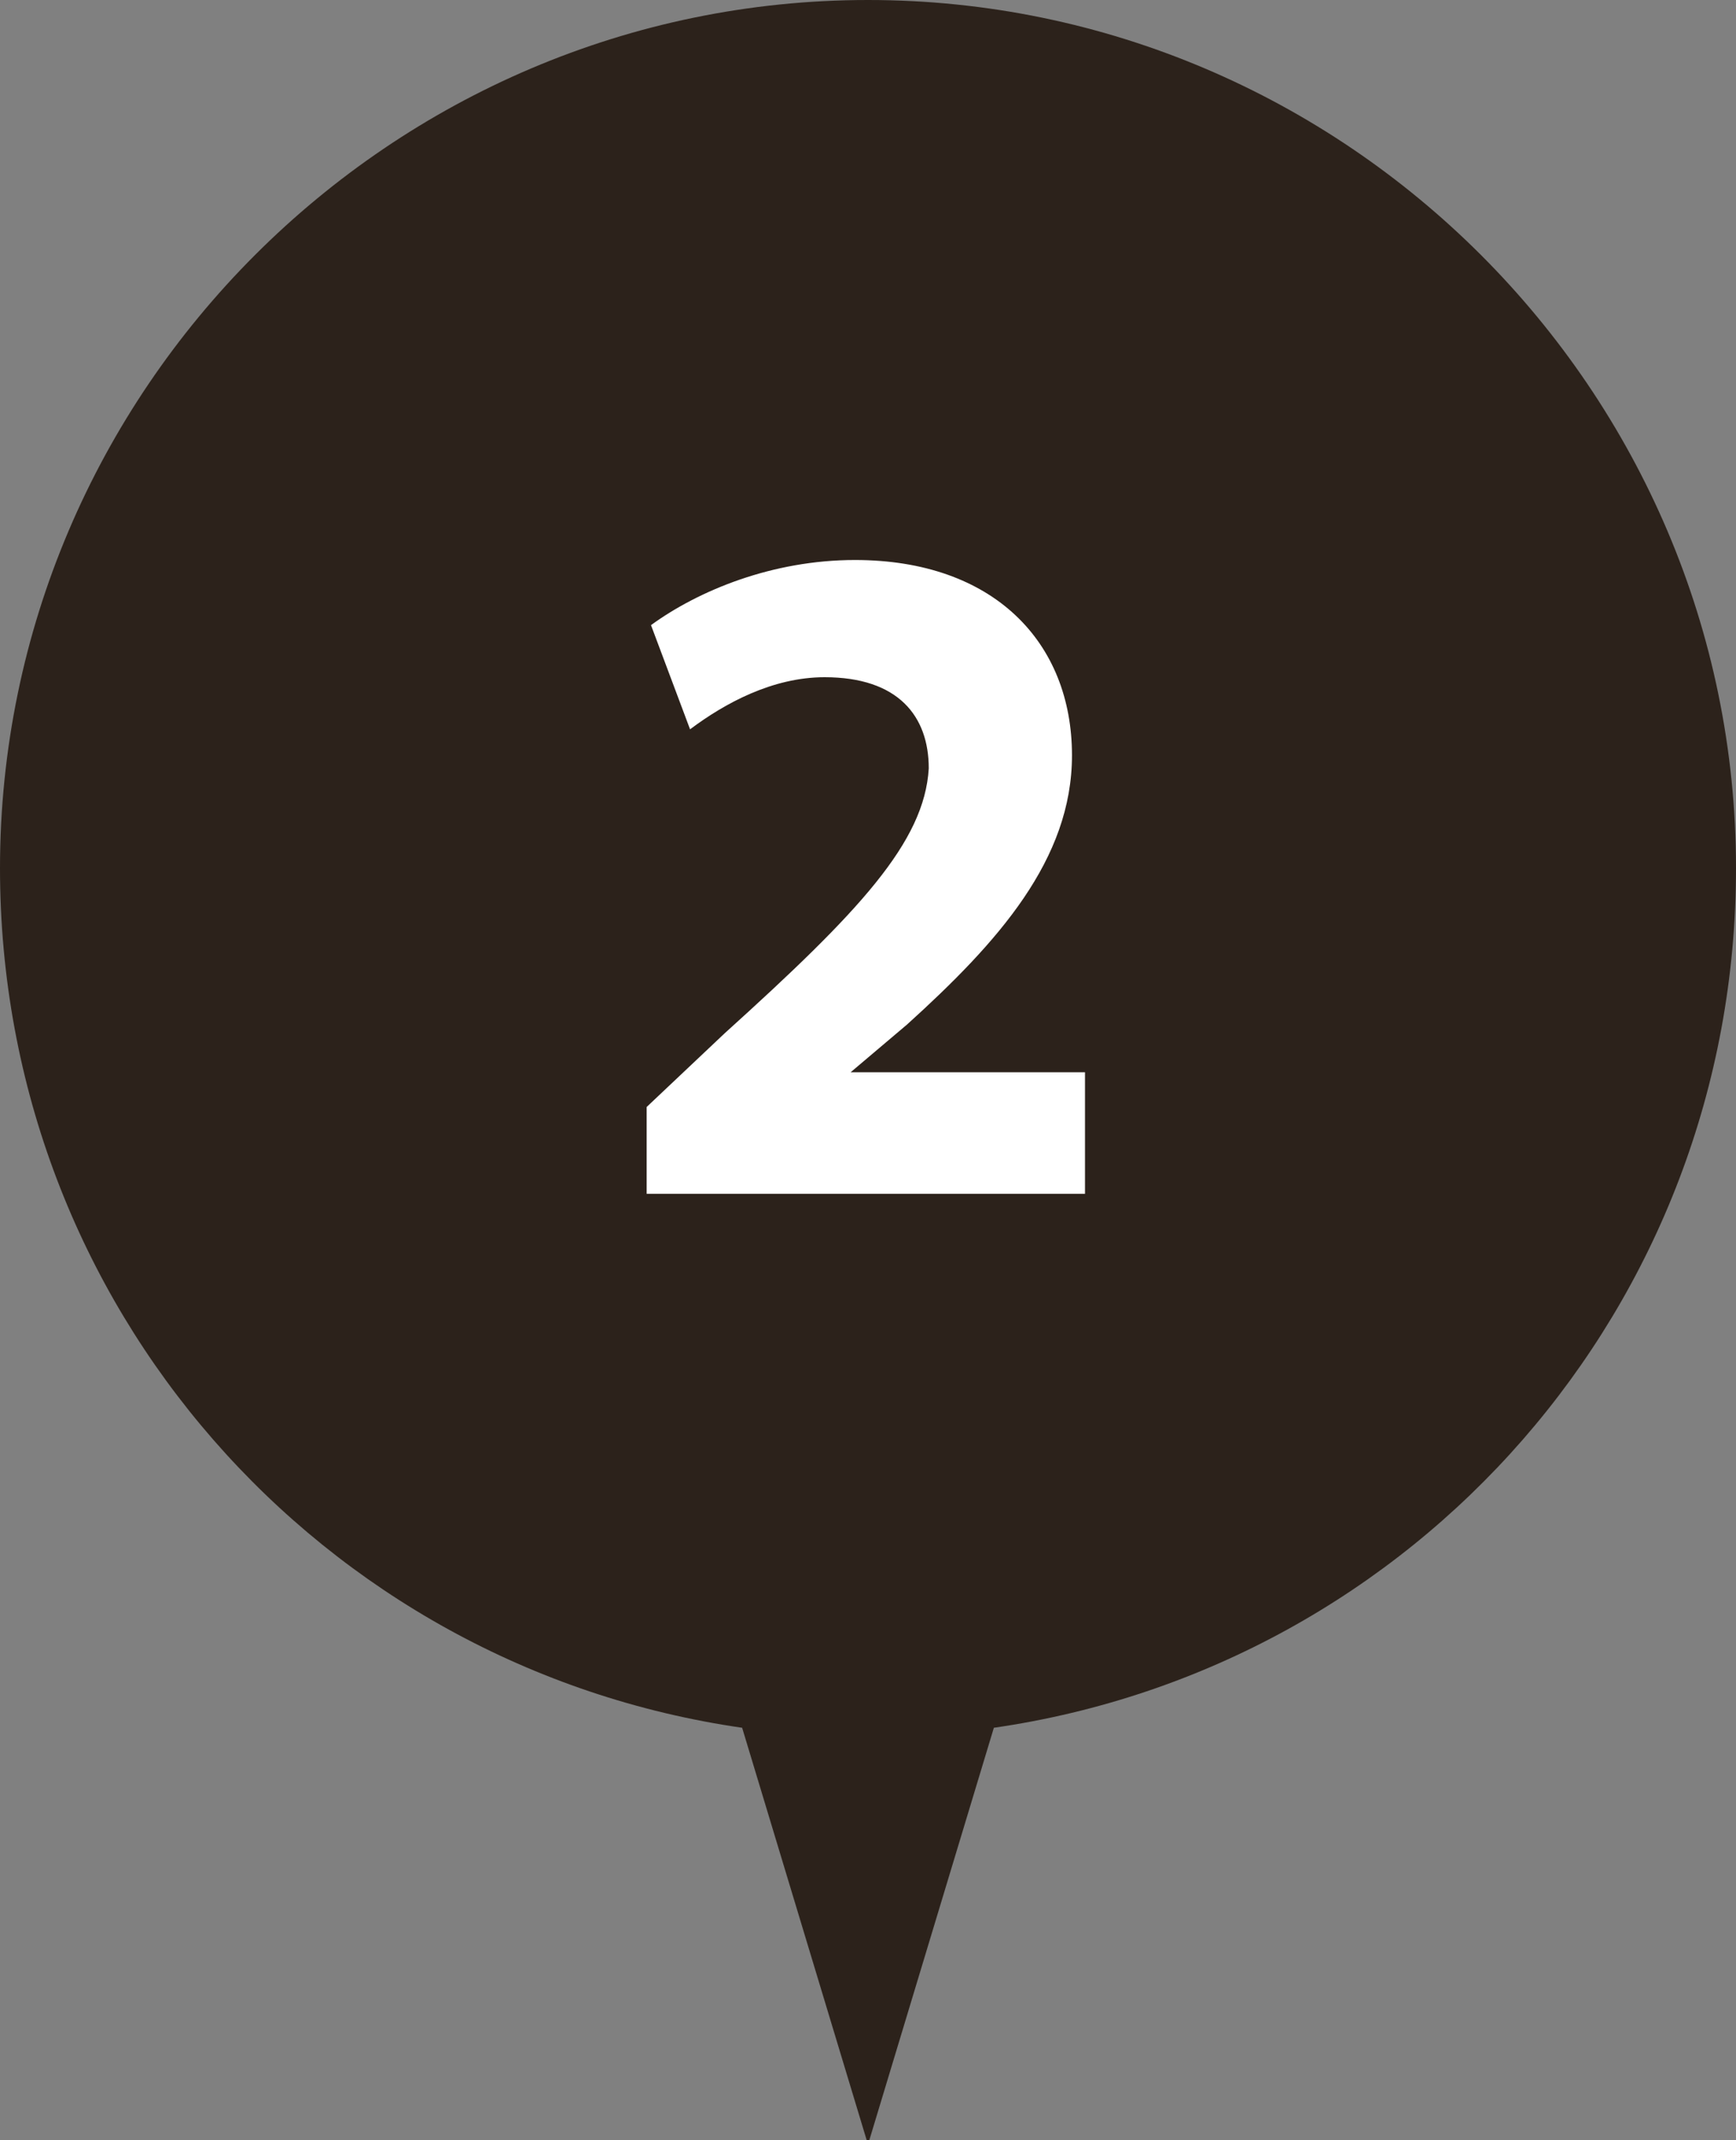
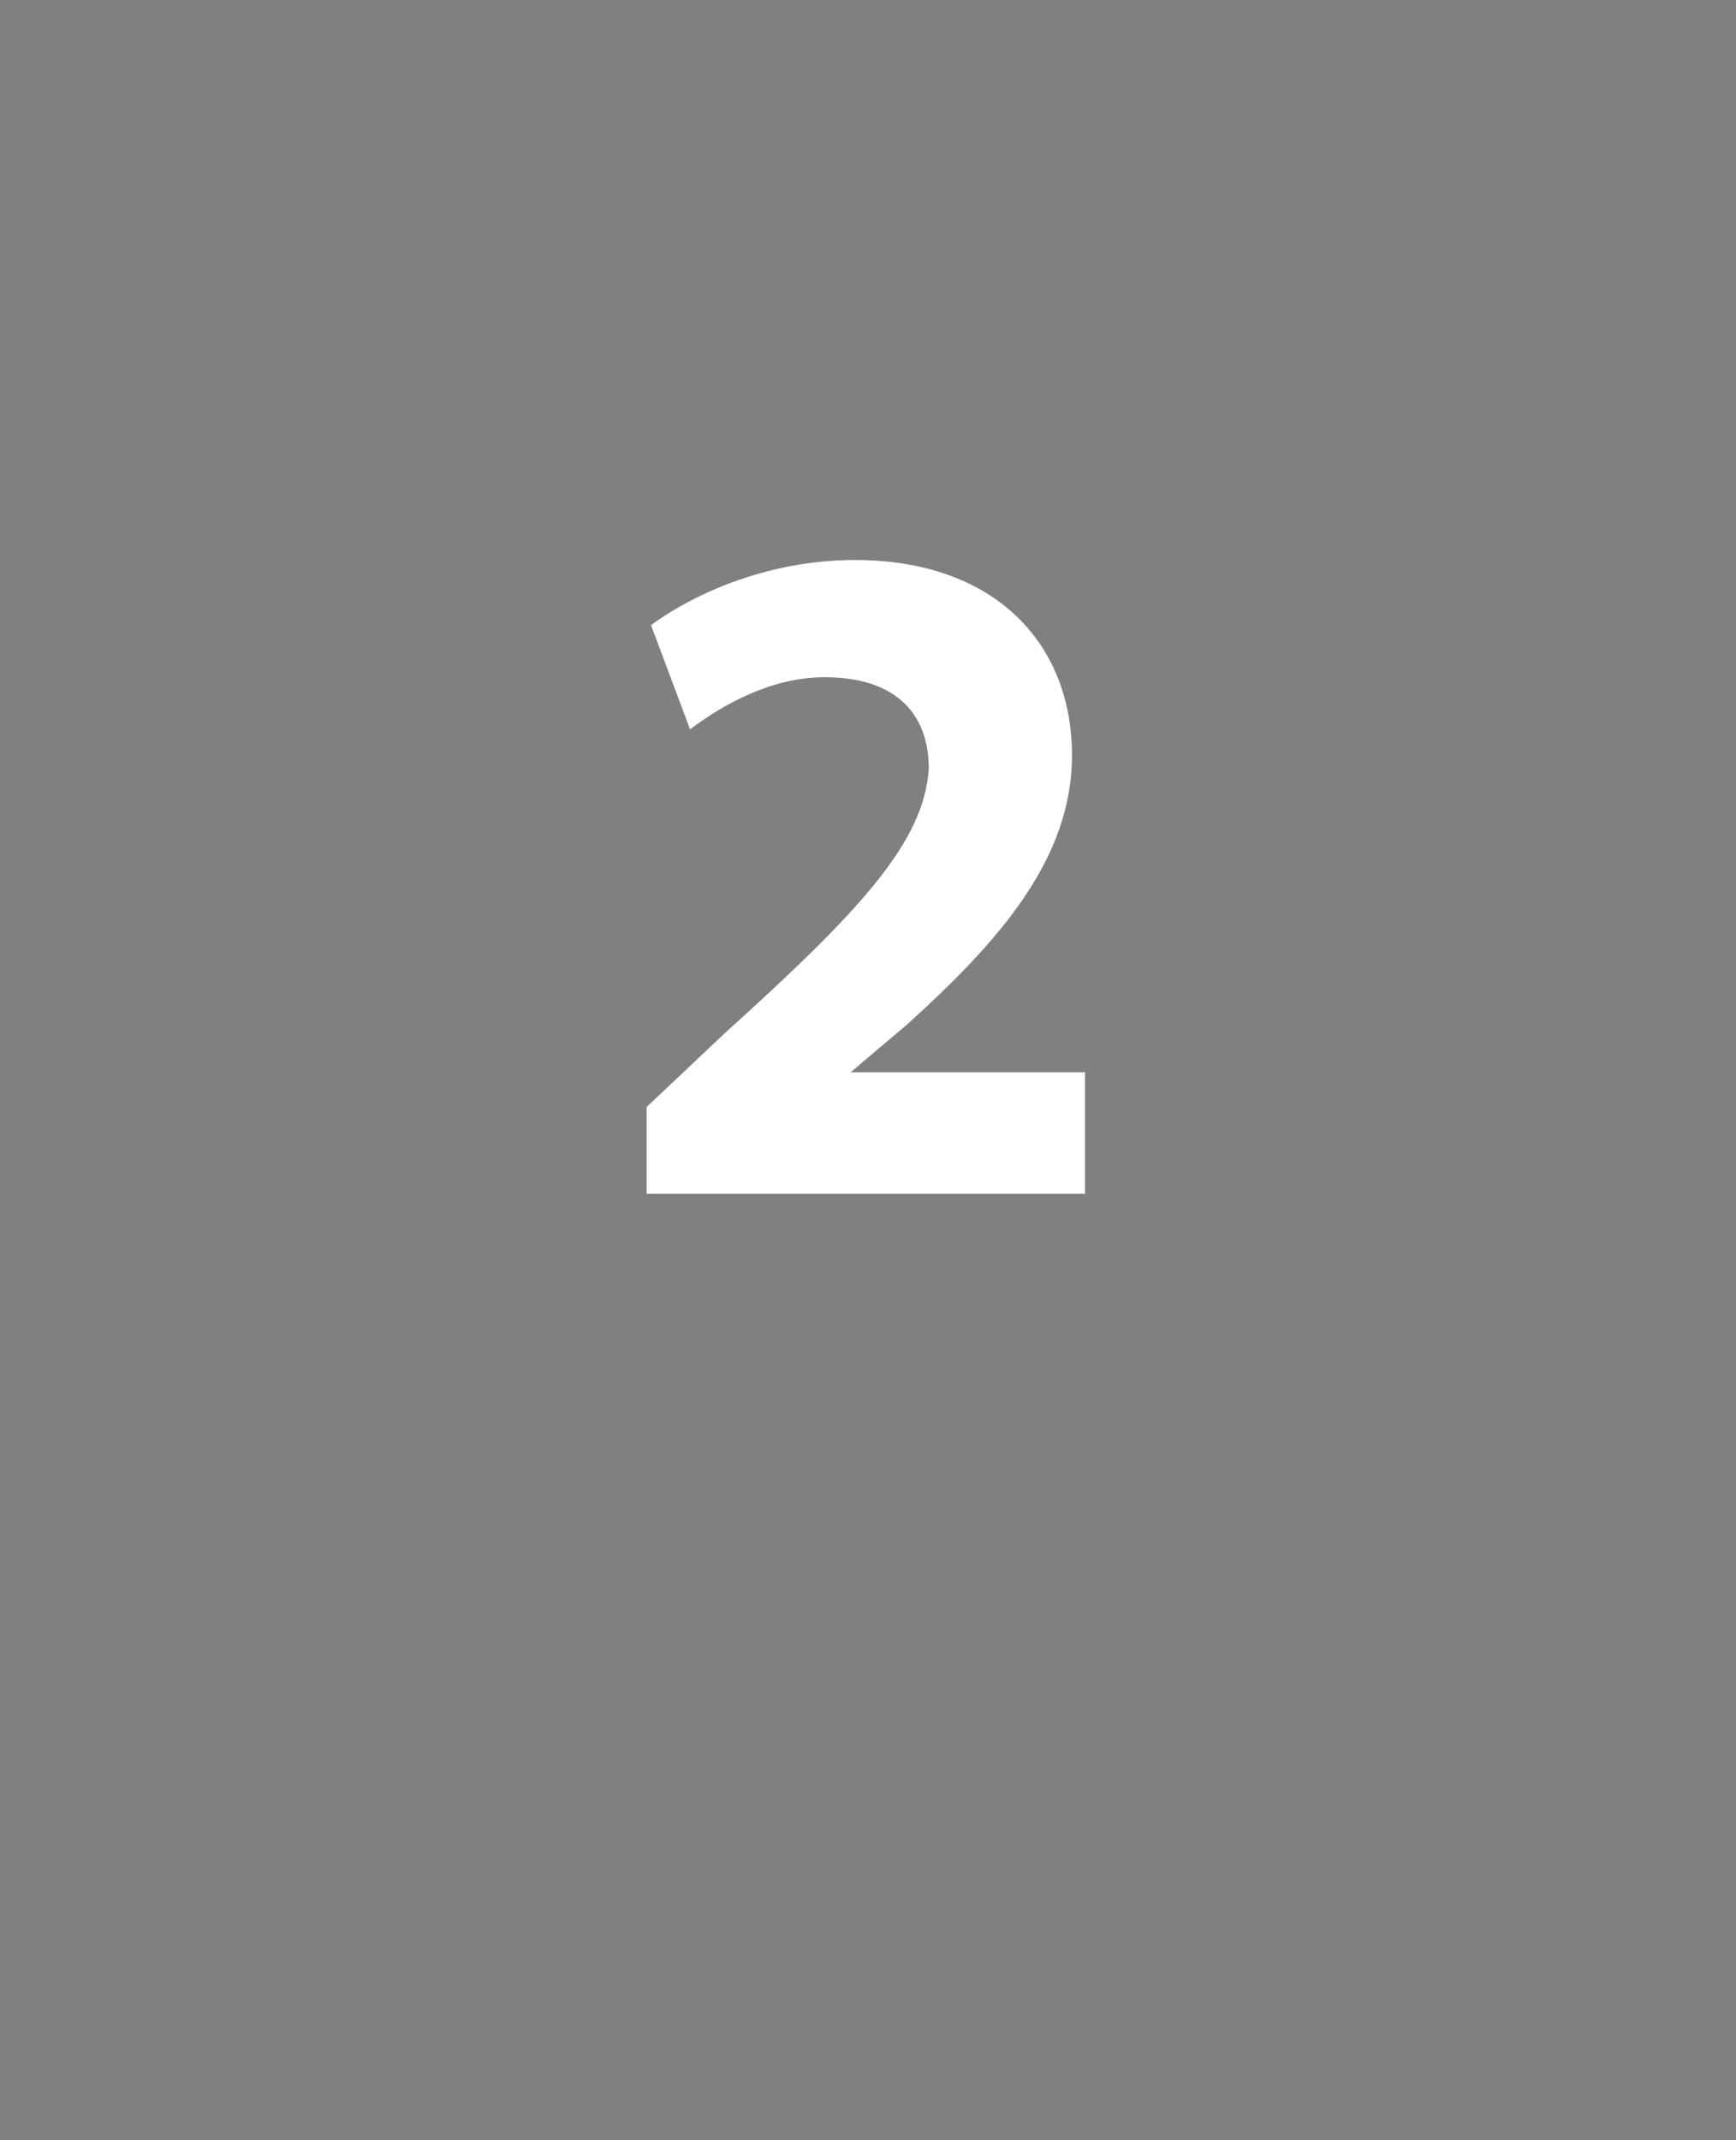
<svg xmlns="http://www.w3.org/2000/svg" version="1.1" id="pict_map_gion02.svg" x="0px" y="0px" width="40px" height="49.3px" viewBox="0 0 40 49.3" style="enable-background:new 0 0 40 49.3;" xml:space="preserve">
  <rect x="0" y="0" width="40" height="49.3" fill="#808080" stroke="none" />
  <style type="text/css">
	.st0{fill:#2C221B;}
	.st1{enable-background:new    ;}
	.st2{fill:#FFFFFF;}
</style>
-   <path class="st0" d="M40,20C40,9,31,0,20,0S0,9,0,20c0,10.1,7.4,18.4,17.1,19.8l2.9,9.6l2.9-9.6C32.6,38.4,40,30.1,40,20z" />
  <g class="st1">
    <path class="st2" d="M14.9,27.5v-2l1.8-1.7c3.1-2.8,4.6-4.4,4.7-6.1c0-1.2-0.7-2.1-2.4-2.1c-1.2,0-2.3,0.6-3.1,1.2L15,14.4   c1.1-0.8,2.8-1.5,4.7-1.5c3.2,0,5,1.9,5,4.5c0,2.4-1.7,4.3-3.8,6.2l-1.3,1.1l0,0H25v2.8C25,27.5,14.9,27.5,14.9,27.5z" />
  </g>
</svg>